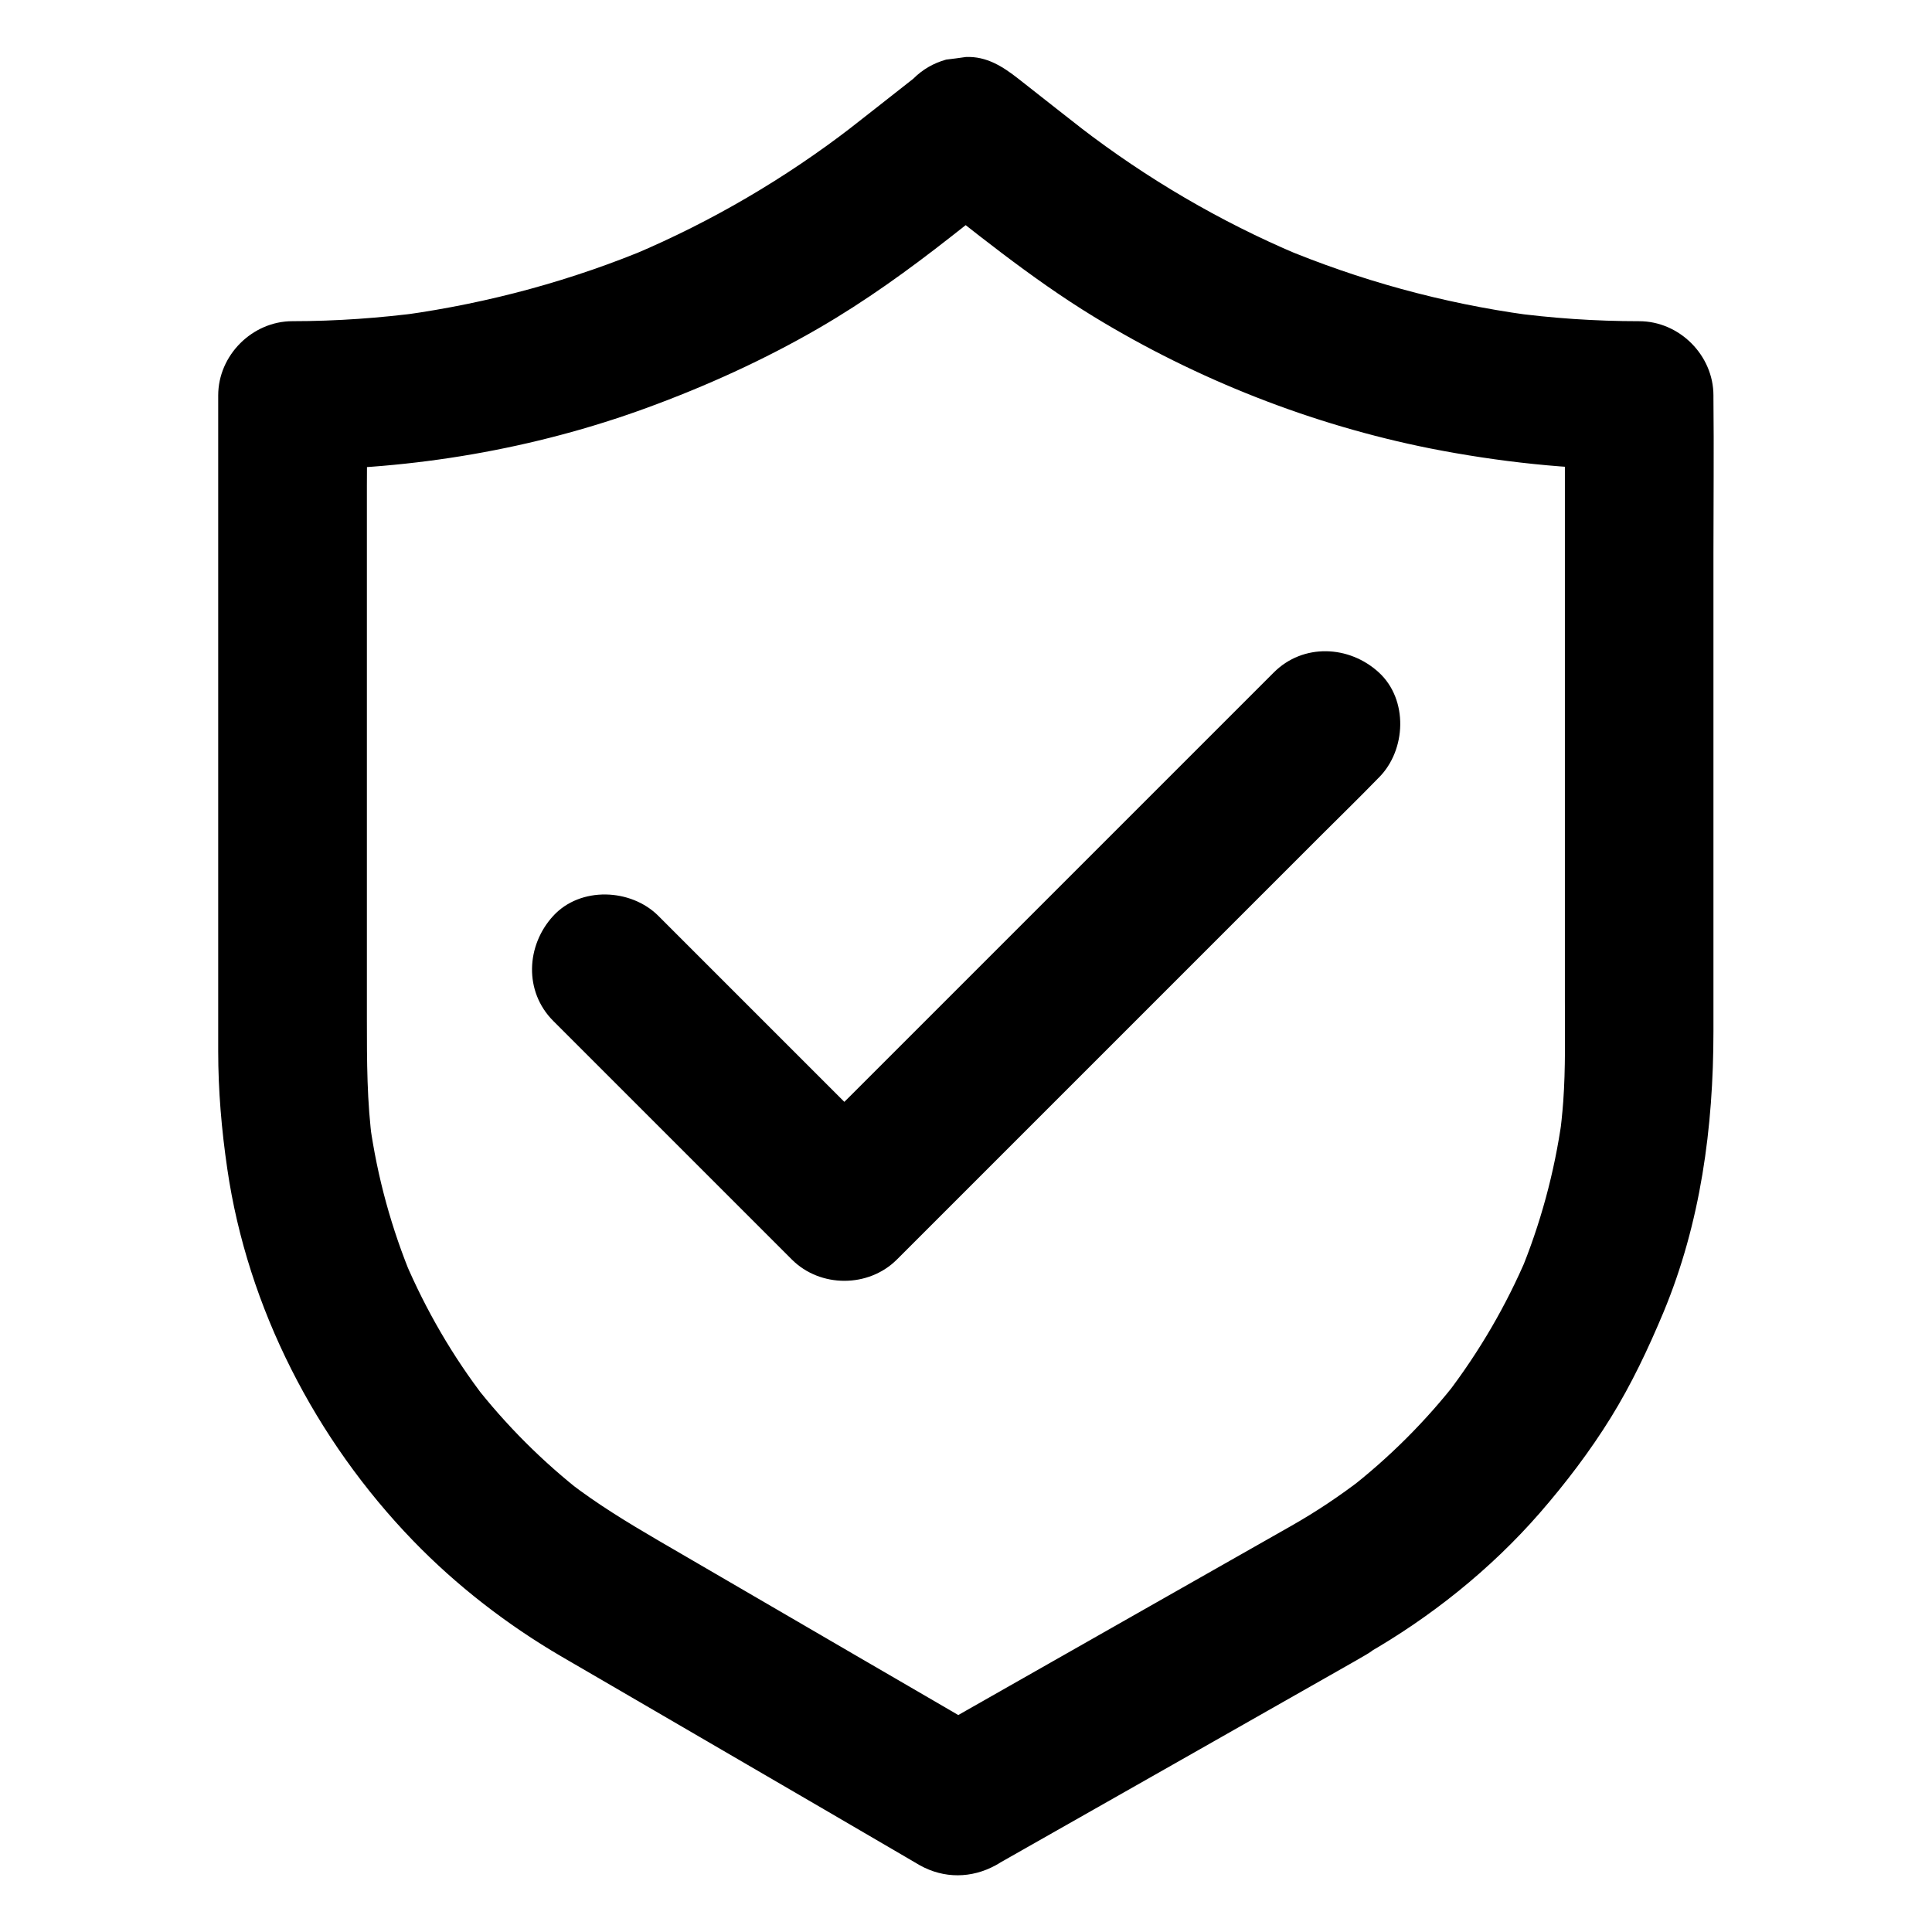
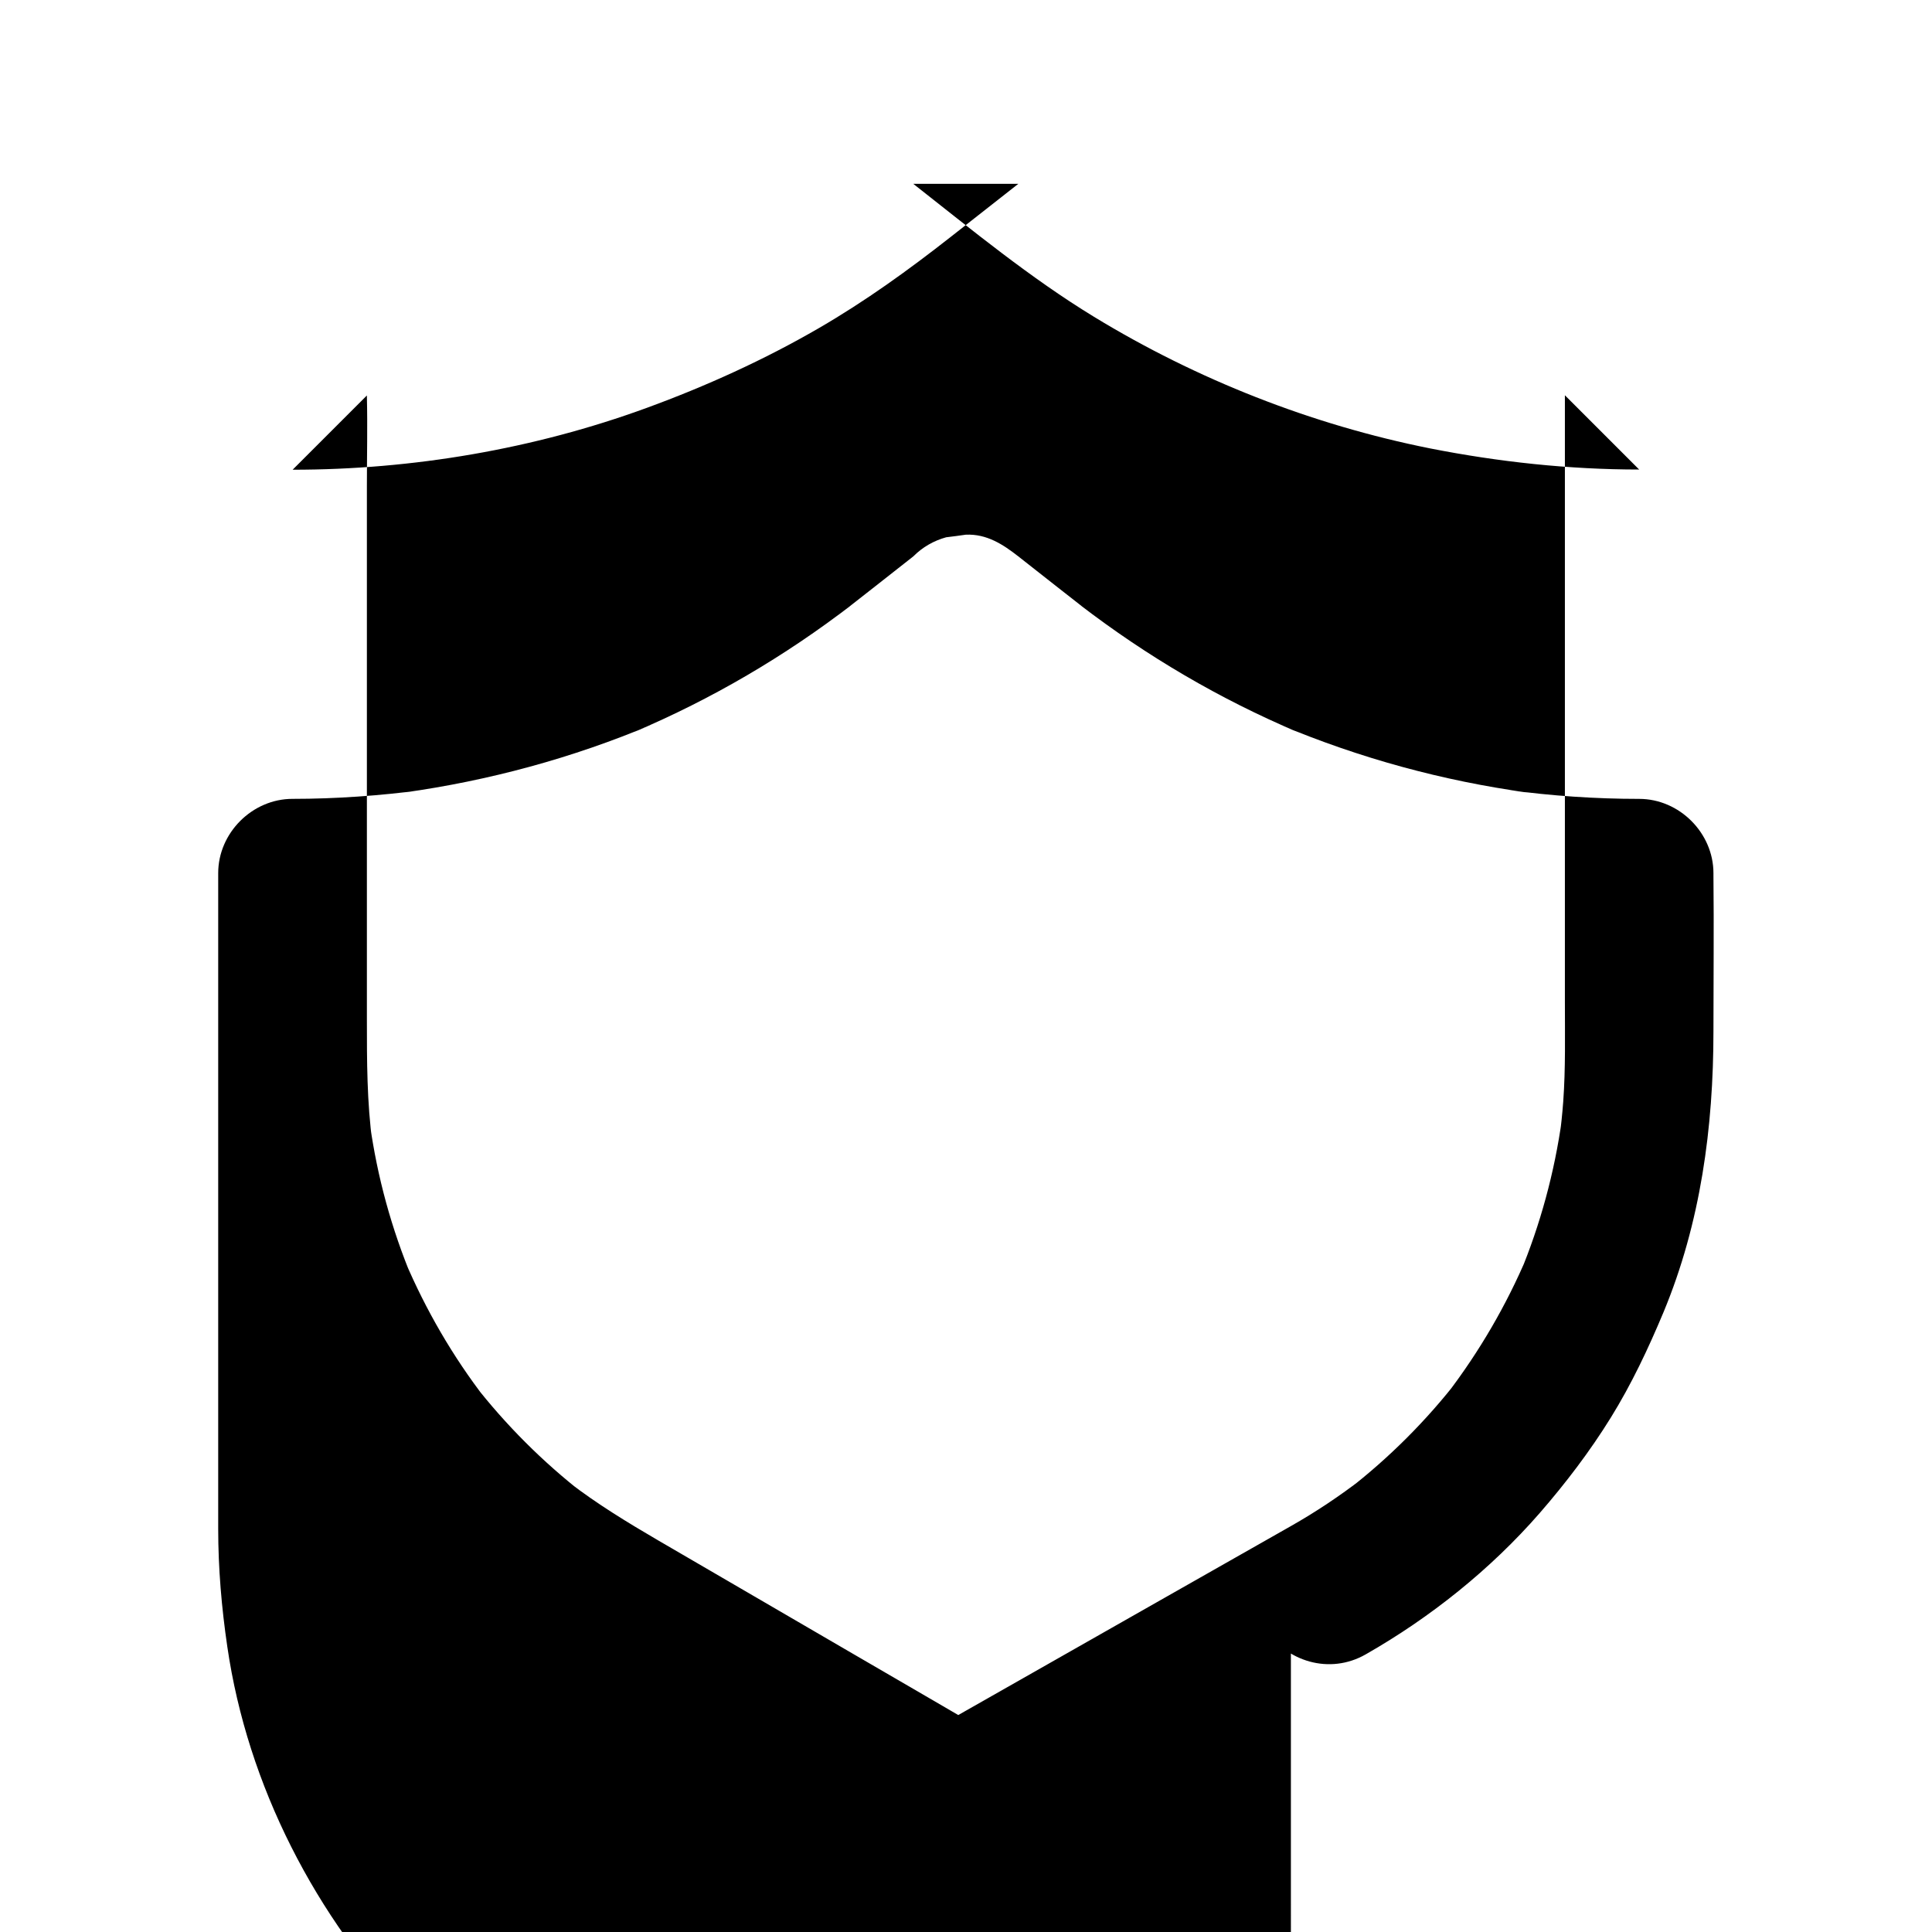
<svg xmlns="http://www.w3.org/2000/svg" fill="#000000" width="800px" height="800px" version="1.1" viewBox="144 144 512 512">
  <g>
-     <path d="m486.1 548.43c-11.121 6.297-22.238 12.645-33.359 18.941-17.562 9.988-35.078 19.926-52.645 29.914-4.082 2.312-8.117 4.625-12.203 6.938h19.875c-12.301-7.184-24.602-14.316-36.949-21.5-17.465-10.184-34.934-20.32-52.398-30.504-8.168-4.773-16.188-9.645-23.715-15.449 1.328 1.031 2.656 2.066 3.984 3.102-10.875-8.461-20.664-18.254-29.125-29.125 1.031 1.328 2.066 2.656 3.102 3.984-8.66-11.219-15.793-23.52-21.352-36.555 0.641 1.574 1.328 3.148 1.969 4.723-5.512-13.188-9.297-26.961-11.266-41.133 0.246 1.723 0.492 3.492 0.688 5.215-1.477-10.922-1.477-21.844-1.477-32.816v-40.297-53.383-47.773c0-7.871 0.195-15.742 0-23.566v-0.344l-19.68 19.68c31.785 0 63.961-5.461 93.824-16.383 15.742-5.758 31.145-12.742 45.656-21.156 12.301-7.133 23.762-15.398 34.98-24.207 5.953-4.676 11.906-9.348 17.859-14.023h-27.848c15.598 12.25 30.945 24.895 47.871 35.227 27.258 16.629 57.762 28.633 89.051 34.883 18.203 3.59 36.852 5.609 55.449 5.609-6.543-6.543-13.137-13.137-19.68-19.68v19.238 45.41 53.285 42.754c0 8.855 0.195 17.711-0.441 26.52-0.246 3.297-0.59 6.543-1.031 9.84 0.246-1.723 0.492-3.492 0.688-5.215-1.969 14.121-5.707 27.898-11.168 41.031 0.641-1.574 1.328-3.148 1.969-4.723-5.512 12.988-12.645 25.238-21.207 36.457 1.031-1.328 2.066-2.656 3.102-3.984-8.562 11.07-18.5 21.008-29.57 29.57 1.328-1.031 2.656-2.066 3.984-3.102-5.996 4.629-12.344 8.859-18.938 12.598-4.281 2.461-7.723 7.035-9.055 11.758-1.277 4.723-0.688 10.973 1.969 15.152 5.805 9.055 17.367 12.547 26.914 7.086 17.172-9.789 33.113-22.535 46.102-37.441 6.887-7.922 13.332-16.383 18.844-25.289 5.512-8.906 9.938-18.301 13.973-27.945 9.84-23.664 13.234-48.953 13.234-74.441v-54.809-71.781c0-13.777 0.148-27.504 0-41.277v-0.641c0-10.629-9.004-19.68-19.68-19.68-11.609 0-23.223-0.789-34.734-2.363 1.723 0.246 3.492 0.492 5.215 0.688-22.582-3.102-44.672-9.152-65.73-18.008 1.574 0.641 3.148 1.328 4.723 1.969-20.566-8.707-39.949-20.074-57.664-33.703 1.328 1.031 2.656 2.066 3.984 3.102-6.789-5.266-13.531-10.629-20.32-15.941-4.082-3.199-8.414-6.004-13.922-5.758-1.723 0.246-3.492 0.492-5.215 0.688-3.344 0.934-6.25 2.609-8.707 5.066-6.789 5.312-13.531 10.676-20.32 15.941 1.328-1.031 2.656-2.066 3.984-3.102-17.711 13.629-37.098 24.992-57.664 33.703 1.574-0.641 3.148-1.328 4.723-1.969-21.008 8.855-43.148 14.859-65.73 18.008 1.723-0.246 3.492-0.492 5.215-0.688-11.512 1.523-23.125 2.363-34.734 2.363-10.629 0-19.68 9.004-19.68 19.68v30.75 65.484 60.91 16.582c0 10.48 0.887 20.859 2.41 31.242 5.363 36.852 23.418 71.832 49.25 98.547 11.512 11.906 24.945 22.289 39.262 30.652 4.527 2.609 9.004 5.266 13.531 7.871 18.746 10.922 37.492 21.844 56.285 32.766 7.035 4.133 14.121 8.215 21.156 12.348 1.328 0.789 2.707 1.574 4.035 2.363 6.445 3.59 13.727 3.492 20.121 0 0.441-0.246 0.887-0.492 1.328-0.789 15.152-8.609 30.309-17.219 45.512-25.828 16.137-9.152 32.273-18.352 48.414-27.504 0.934-0.543 1.871-1.082 2.805-1.625 8.953-5.066 12.793-18.055 7.086-26.914-5.859-9.188-17.371-12.633-26.918-7.223z" />
-     <path d="m290.62 414.56 63.223 63.223c7.527 7.527 20.32 7.527 27.848 0 4.231-4.231 8.461-8.461 12.695-12.695l30.453-30.453c12.301-12.301 24.602-24.602 36.898-36.898l31.883-31.883c5.164-5.164 10.43-10.281 15.547-15.547 0.098-0.098 0.148-0.148 0.246-0.246 7.281-7.281 7.824-20.664 0-27.848-7.871-7.231-20.074-7.773-27.848 0l-12.695 12.695c-10.137 10.137-20.32 20.32-30.453 30.453-12.301 12.301-24.602 24.602-36.898 36.898-10.629 10.629-21.254 21.254-31.883 31.883-5.164 5.164-10.48 10.234-15.547 15.547-0.051 0.098-0.148 0.148-0.246 0.246h27.848l-21.352-21.352c-11.367-11.367-22.68-22.68-34.047-34.047-2.609-2.609-5.215-5.215-7.824-7.824-7.281-7.281-20.664-7.824-27.848 0-7.231 7.871-7.773 20.074 0 27.848z" />
+     <path d="m486.1 548.43c-11.121 6.297-22.238 12.645-33.359 18.941-17.562 9.988-35.078 19.926-52.645 29.914-4.082 2.312-8.117 4.625-12.203 6.938h19.875c-12.301-7.184-24.602-14.316-36.949-21.5-17.465-10.184-34.934-20.32-52.398-30.504-8.168-4.773-16.188-9.645-23.715-15.449 1.328 1.031 2.656 2.066 3.984 3.102-10.875-8.461-20.664-18.254-29.125-29.125 1.031 1.328 2.066 2.656 3.102 3.984-8.66-11.219-15.793-23.52-21.352-36.555 0.641 1.574 1.328 3.148 1.969 4.723-5.512-13.188-9.297-26.961-11.266-41.133 0.246 1.723 0.492 3.492 0.688 5.215-1.477-10.922-1.477-21.844-1.477-32.816v-40.297-53.383-47.773c0-7.871 0.195-15.742 0-23.566v-0.344l-19.68 19.68c31.785 0 63.961-5.461 93.824-16.383 15.742-5.758 31.145-12.742 45.656-21.156 12.301-7.133 23.762-15.398 34.98-24.207 5.953-4.676 11.906-9.348 17.859-14.023h-27.848c15.598 12.25 30.945 24.895 47.871 35.227 27.258 16.629 57.762 28.633 89.051 34.883 18.203 3.59 36.852 5.609 55.449 5.609-6.543-6.543-13.137-13.137-19.68-19.68v19.238 45.41 53.285 42.754c0 8.855 0.195 17.711-0.441 26.52-0.246 3.297-0.59 6.543-1.031 9.84 0.246-1.723 0.492-3.492 0.688-5.215-1.969 14.121-5.707 27.898-11.168 41.031 0.641-1.574 1.328-3.148 1.969-4.723-5.512 12.988-12.645 25.238-21.207 36.457 1.031-1.328 2.066-2.656 3.102-3.984-8.562 11.07-18.5 21.008-29.57 29.57 1.328-1.031 2.656-2.066 3.984-3.102-5.996 4.629-12.344 8.859-18.938 12.598-4.281 2.461-7.723 7.035-9.055 11.758-1.277 4.723-0.688 10.973 1.969 15.152 5.805 9.055 17.367 12.547 26.914 7.086 17.172-9.789 33.113-22.535 46.102-37.441 6.887-7.922 13.332-16.383 18.844-25.289 5.512-8.906 9.938-18.301 13.973-27.945 9.84-23.664 13.234-48.953 13.234-74.441c0-13.777 0.148-27.504 0-41.277v-0.641c0-10.629-9.004-19.68-19.68-19.68-11.609 0-23.223-0.789-34.734-2.363 1.723 0.246 3.492 0.492 5.215 0.688-22.582-3.102-44.672-9.152-65.73-18.008 1.574 0.641 3.148 1.328 4.723 1.969-20.566-8.707-39.949-20.074-57.664-33.703 1.328 1.031 2.656 2.066 3.984 3.102-6.789-5.266-13.531-10.629-20.32-15.941-4.082-3.199-8.414-6.004-13.922-5.758-1.723 0.246-3.492 0.492-5.215 0.688-3.344 0.934-6.25 2.609-8.707 5.066-6.789 5.312-13.531 10.676-20.32 15.941 1.328-1.031 2.656-2.066 3.984-3.102-17.711 13.629-37.098 24.992-57.664 33.703 1.574-0.641 3.148-1.328 4.723-1.969-21.008 8.855-43.148 14.859-65.73 18.008 1.723-0.246 3.492-0.492 5.215-0.688-11.512 1.523-23.125 2.363-34.734 2.363-10.629 0-19.68 9.004-19.68 19.68v30.75 65.484 60.91 16.582c0 10.48 0.887 20.859 2.41 31.242 5.363 36.852 23.418 71.832 49.25 98.547 11.512 11.906 24.945 22.289 39.262 30.652 4.527 2.609 9.004 5.266 13.531 7.871 18.746 10.922 37.492 21.844 56.285 32.766 7.035 4.133 14.121 8.215 21.156 12.348 1.328 0.789 2.707 1.574 4.035 2.363 6.445 3.59 13.727 3.492 20.121 0 0.441-0.246 0.887-0.492 1.328-0.789 15.152-8.609 30.309-17.219 45.512-25.828 16.137-9.152 32.273-18.352 48.414-27.504 0.934-0.543 1.871-1.082 2.805-1.625 8.953-5.066 12.793-18.055 7.086-26.914-5.859-9.188-17.371-12.633-26.918-7.223z" />
  </g>
</svg>